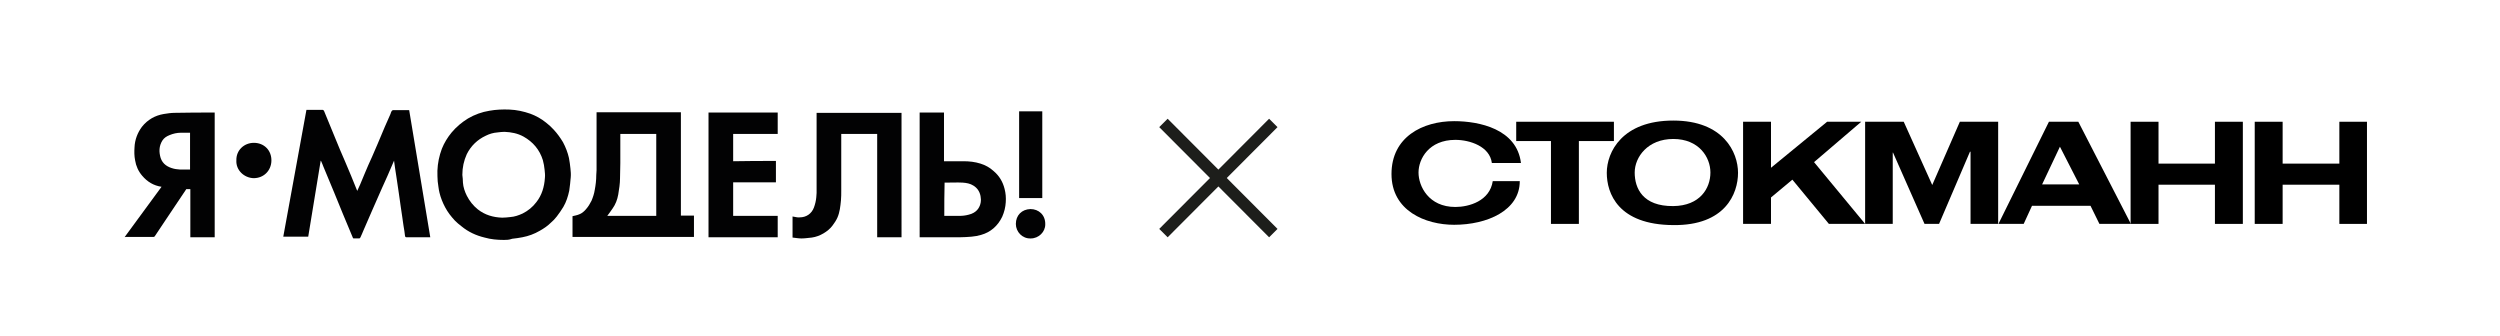
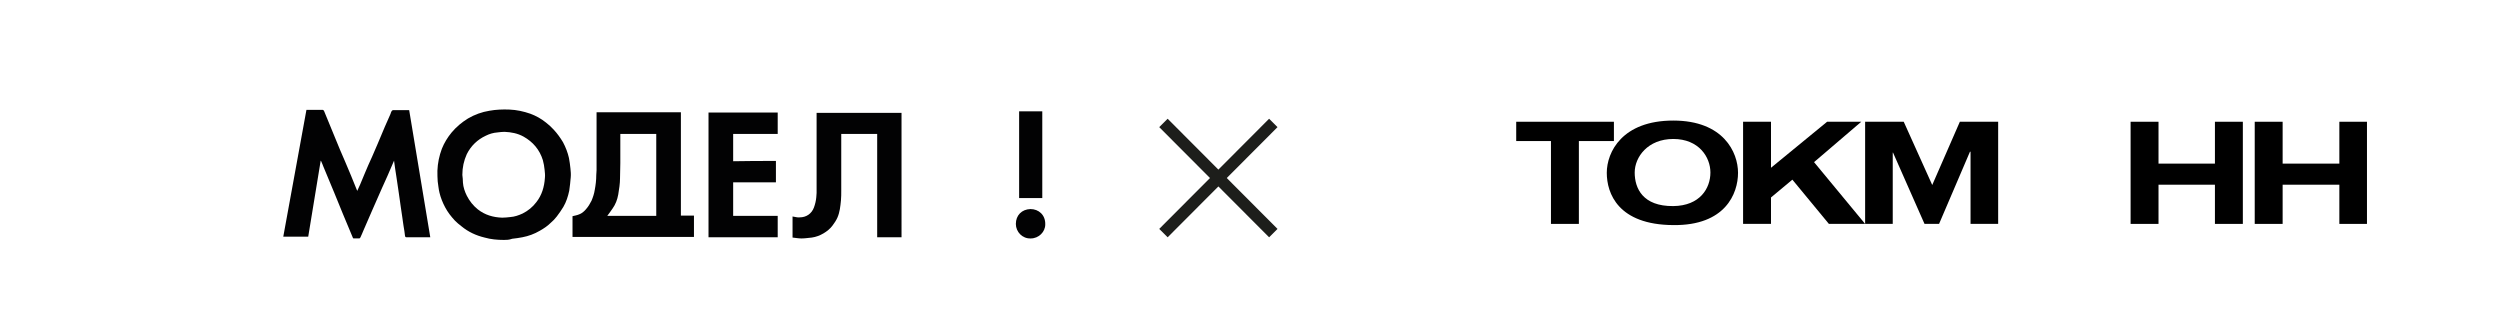
<svg xmlns="http://www.w3.org/2000/svg" id="Layer_1" x="0px" y="0px" viewBox="0 0 841.9 113.1" style="enable-background:new 0 0 841.9 113.1;" xml:space="preserve">
  <style type="text/css"> .st0{fill-rule:evenodd;clip-rule:evenodd;} .st1{fill:#020203;} .st2{fill:none;stroke:#1D1E1B;stroke-width:4;stroke-miterlimit:10;} </style>
  <g>
    <polygon class="st0" points="745.9,41 755.3,41 755.3,75.4 745.9,75.4 745.9,62.2 726.9,62.2 726.9,75.4 717.5,75.4 717.5,41 726.9,41 726.9,55.1 745.9,55.1 745.9,41 " />
    <polygon class="st0" points="787.8,41 797.1,41 797.1,75.4 787.8,75.4 787.8,62.2 768.7,62.2 768.7,75.4 759.3,75.4 759.3,41 768.7,41 768.7,55.1 787.8,55.1 787.8,41 " />
    <polygon class="st0" points="522.3,47.5 510.6,47.5 510.6,41 543.5,41 543.5,47.5 531.7,47.5 531.7,75.4 522.3,75.4 522.3,47.5 " />
    <path class="st0" d="M563.5,40.6c16.9,0,21.8,10.7,21.8,17.6c0,7-4.3,17.8-21.8,17.6c-18.6-0.1-22.4-10.7-22.4-17.6 C541.1,51.2,546.3,40.6,563.5,40.6L563.5,40.6z M563.5,69.4c9-0.1,12.5-6,12.5-11.3c0-5.2-3.9-11.3-12.5-11.3 c-8.6,0-13,6.1-13,11.3C550.5,63.4,553.2,69.5,563.5,69.4L563.5,69.4z" />
-     <path class="st0" d="M502.4,54.9c-0.7-5.6-7.4-7.8-12.3-7.8c-8.9,0-12.4,6.4-12.4,11s3.4,11.6,12.4,11.6c4.6,0,11.6-2,12.6-8.7h9.1 c0,9.9-11,14.7-22.1,14.7c-9.7,0-21.1-4.7-21.1-17.1c0-12.5,10.5-17.8,21.1-17.8c8.4,0,21.1,2.6,22.5,14.1H502.4L502.4,54.9z" />
    <polygon class="st0" points="615.3,41 626.8,41 610.9,54.6 628.1,75.4 615.9,75.4 603.6,60.5 596.4,66.5 596.4,75.4 587,75.4 587,41 596.4,41 596.4,56.5 615.3,41 " />
    <polygon class="st0" points="660,41 672.9,41 672.9,75.4 663.6,75.4 663.6,51.1 663.4,51.1 653,75.4 648.1,75.4 637.5,51.4 637.4,51.4 637.4,75.4 628.1,75.4 628.1,41 641.1,41 650.7,62.3 660,41 " />
-     <path class="st0" d="M693.7,49.4l-6,12.7h12.5L693.7,49.4L693.7,49.4z M704,69.3h-19.7l-2.8,6.1h-8.5l17-34.4h9.9l17.7,34.4H707 L704,69.3L704,69.3z" />
  </g>
  <g>
    <path class="st1" d="M144.9,79.9c-1.2,0-2.2,0-3.3,0c-1.6,0-3.1,0-4.7,0c-0.3,0-0.4-0.1-0.5-0.4c-0.1-1.1-0.3-2.2-0.5-3.4 c-0.1-0.9-0.3-1.8-0.4-2.8c-0.1-0.9-0.3-1.8-0.4-2.7c-0.1-0.9-0.3-1.8-0.4-2.8c-0.1-0.9-0.3-1.9-0.4-2.8c-0.1-0.9-0.3-1.8-0.4-2.7 c-0.1-0.9-0.3-1.8-0.4-2.7c-0.1-0.9-0.3-1.7-0.4-2.6c-0.1-0.9-0.3-1.9-0.4-2.9c-0.2,0.5-0.4,0.9-0.6,1.4c-1.1,2.6-2.2,5.1-3.4,7.7 c-1.1,2.5-2.2,5-3.3,7.5c-1,2.3-2,4.6-3,6.9c-0.3,0.8-0.7,1.6-1,2.3c-0.1,0.2-0.2,0.4-0.5,0.4c-0.6,0-1.1,0-1.7,0 c-0.2,0-0.3,0-0.4-0.3c-1.1-2.6-2.2-5.2-3.3-7.9c-1-2.4-1.9-4.7-2.9-7.1c-1.2-3-2.5-5.9-3.7-8.9c-0.2-0.6-0.5-1.2-0.7-1.7 c0-0.1-0.1-0.2-0.2-0.3c-1.4,8.6-2.8,17.1-4.2,25.6c-2.8,0-5.6,0-8.4,0c2.6-14.2,5.2-28.5,7.8-42.7c1.9,0,3.7,0,5.5,0 c0.1,0,0.3,0.2,0.4,0.3c1.2,3,2.5,6,3.7,9c1.1,2.8,2.3,5.5,3.5,8.3c1.3,3.1,2.6,6.1,3.8,9.2c0.1,0.1,0.1,0.3,0.2,0.5 c0.4-0.8,0.7-1.5,1-2.2c0.5-1.2,1-2.4,1.5-3.6c0.8-1.9,1.6-3.8,2.5-5.7c0.6-1.5,1.3-2.9,1.9-4.4c0.8-1.9,1.6-3.8,2.4-5.7 c0.6-1.4,1.3-2.9,1.9-4.3c0.1-0.3,0.2-0.7,0.4-1c0.1-0.1,0.3-0.3,0.4-0.3c1.8,0,3.6,0,5.5,0C140.2,51.4,142.5,65.6,144.9,79.9z" />
    <path class="st1" d="M192.8,79.8c0-2.4,0-4.7,0-7c0.8-0.2,1.5-0.3,2.2-0.6c0.9-0.3,1.7-1,2.3-1.7c0.8-0.9,1.4-1.9,1.9-2.9 c0.5-1.2,0.9-2.4,1.1-3.7c0.3-1.6,0.5-3.2,0.5-4.9c0-0.6,0.1-1.1,0.1-1.7c0-6.3,0-12.6,0-19c0-0.2,0-0.3,0-0.5c9.5,0,18.9,0,28.4,0 c0,11.6,0,23.2,0,34.8c1.5,0,3,0,4.4,0c0,2.4,0,4.8,0,7.2C220.1,79.8,206.5,79.8,192.8,79.8z M208.9,45.1c0,3.3,0,6.6,0,9.8 c0,1.7-0.1,3.4-0.1,5.1c0,1.8-0.3,3.7-0.6,5.5c-0.3,1.7-0.9,3.3-1.9,4.7c-0.6,0.9-1.2,1.7-1.8,2.5c5.5,0,11,0,16.5,0 c0-9.2,0-18.4,0-27.6C217,45.1,213,45.1,208.9,45.1z" />
    <path class="st1" d="M169.7,80.8c-2.2,0-4.4-0.2-6.5-0.8c-2.9-0.7-5.5-1.9-7.8-3.8c-0.8-0.6-1.5-1.2-2.2-1.9 c-1.3-1.4-2.4-2.8-3.3-4.5c-0.8-1.5-1.5-3.2-1.9-4.9c-0.3-1.2-0.4-2.5-0.6-3.8c-0.1-1.2-0.1-2.4-0.1-3.6c0.1-2.6,0.6-5,1.5-7.4 c0.8-2,1.9-3.8,3.3-5.5c1.6-1.9,3.4-3.4,5.5-4.7c2.2-1.3,4.7-2.2,7.2-2.6c2.2-0.4,4.5-0.5,6.8-0.4c2.4,0.1,4.7,0.6,7,1.4 c1.9,0.7,3.7,1.7,5.3,3c0.9,0.7,1.8,1.5,2.6,2.4c1.2,1.3,2.2,2.7,3.1,4.2c0.9,1.7,1.6,3.5,2,5.3c0.2,1.2,0.4,2.3,0.5,3.5 c0.1,1,0.2,2,0.1,3c-0.1,1.5-0.3,3-0.5,4.5c-0.4,1.9-1,3.8-2,5.5c-0.7,1.1-1.4,2.2-2.2,3.2c-0.6,0.8-1.3,1.5-2,2.1 c-1.1,1.1-2.3,1.9-3.7,2.7c-1.9,1.1-3.8,1.8-5.9,2.2c-1.1,0.2-2.3,0.4-3.4,0.5C171.4,80.8,170.5,80.8,169.7,80.8z M155.7,58.9 c0.1,0.9,0.2,1.7,0.2,2.6c0.1,1.5,0.6,3,1.3,4.4c0.9,1.8,2.2,3.4,3.7,4.6c2.4,1.9,5.2,2.7,8.2,2.8c0.9,0,1.8-0.1,2.7-0.2 c1.5-0.1,2.9-0.6,4.2-1.2c1.8-0.9,3.4-2.2,4.6-3.8c1.9-2.4,2.7-5.2,2.9-8.2c0.1-0.9,0-1.8-0.1-2.7c-0.1-1.1-0.3-2.2-0.6-3.3 c-1.1-3.5-3.3-6.1-6.5-7.9c-2-1.1-4.1-1.5-6.4-1.6c-0.8,0-1.6,0.1-2.4,0.2c-1.4,0.1-2.7,0.5-3.9,1.1c-2.8,1.3-5,3.4-6.4,6.2 C156.2,54.1,155.7,56.4,155.7,58.9z" />
    <path class="st1" d="M303.6,79.9c-2.7,0-5.5,0-8.2,0c0-11.6,0-23.2,0-34.8c-4,0-8,0-12.1,0c0,0.2,0,0.3,0,0.5c0,6.2,0,12.4,0,18.6 c0,1.1,0,2.2-0.1,3.3c-0.2,2-0.4,4-1.2,5.8c-0.4,0.9-1,1.8-1.6,2.6c-0.8,1.1-1.9,2-3.1,2.7c-1.2,0.7-2.5,1.2-3.9,1.4 c-1.2,0.1-2.3,0.3-3.5,0.3c-1,0-2-0.2-3-0.3c0-2.5,0-4.8,0-7.1c0.8,0.1,1.6,0.4,2.4,0.3c2.2,0,4-1.2,4.8-3.3 c0.4-1.1,0.7-2.3,0.8-3.5c0-0.5,0.1-1,0.1-1.4c0-8.8,0-17.6,0-26.4c0-0.2,0-0.4,0-0.6c9.5,0,19.1,0,28.6,0 C303.6,51.9,303.6,65.8,303.6,79.9z" />
-     <path class="st1" d="M42,79.8c4.2-5.7,8.3-11.3,12.4-16.9c-2.7-0.4-4.8-1.7-6.5-3.7c-1.3-1.5-2.1-3.3-2.4-5.2 c-0.3-1.5-0.3-2.9-0.2-4.4c0.1-2.5,1-4.9,2.5-6.9c1.9-2.4,4.4-3.8,7.3-4.3c1.2-0.2,2.5-0.4,3.8-0.4c4.4-0.1,8.9-0.1,13.3-0.1 c0,0,0,0,0.1,0c0,14,0,28,0,42c-2.7,0-5.5,0-8.2,0c0-5.4,0-10.8,0-16.2c-0.5,0-0.9,0-1.3,0c-0.1,0-0.2,0.1-0.2,0.2 c-2.3,3.4-4.6,6.9-6.9,10.3c-1.2,1.8-2.4,3.6-3.6,5.4c-0.1,0.1-0.3,0.2-0.4,0.2c-3.2,0-6.4,0-9.5,0C42.1,79.9,42.1,79.9,42,79.8z M64,44.7c-1.1,0-2.1,0-3.1,0c-1.3,0-2.6,0.3-3.8,0.8c-1,0.4-1.8,0.9-2.4,1.8c-1.2,1.9-1.2,3.9-0.6,5.9c0.7,2.1,2.4,3.1,4.4,3.6 c0.7,0.2,1.5,0.2,2.2,0.3c1.1,0,2.2,0,3.3,0C64,53,64,48.8,64,44.7z" />
-     <path class="st1" d="M309.7,37.9c2.7,0,5.5,0,8.2,0c0,5.5,0,10.9,0,16.4c0.2,0,0.3,0,0.5,0c2,0,4.1,0,6.1,0c1.9,0,3.8,0.2,5.7,0.8 c1.6,0.5,3.1,1.3,4.4,2.5c1.9,1.6,3.1,3.6,3.7,6c0.4,1.5,0.5,3,0.4,4.5c-0.1,1.7-0.5,3.3-1.2,4.9c-1.5,3.1-3.9,5.2-7.1,6.1 c-1,0.3-2.1,0.5-3.2,0.6c-1.3,0.1-2.6,0.2-3.9,0.2c-4.3,0-8.6,0-13,0c-0.2,0-0.4,0-0.6,0C309.7,65.9,309.7,51.9,309.7,37.9z M318,72.7c1.7,0,3.3,0,5,0c1.1,0,2.1-0.1,3.2-0.4c1.3-0.3,2.4-0.9,3.2-2c0.9-1.3,1.1-2.8,0.8-4.3c-0.3-1.5-1.1-2.7-2.4-3.5 c-1.1-0.7-2.3-0.9-3.6-1c-1.9-0.1-3.8,0-5.7,0c-0.1,0-0.3,0-0.4,0C318,65.2,318,68.9,318,72.7z" />
    <path class="st1" d="M261.3,54.2c0,2.4,0,4.8,0,7.2c-4.8,0-9.6,0-14.4,0c0,3.8,0,7.5,0,11.3c5,0,10,0,15,0c0,2.4,0,4.8,0,7.2 c-7.8,0-15.5,0-23.3,0c0-14,0-28,0-42c7.8,0,15.5,0,23.3,0c0,2.4,0,4.7,0,7.2c-5,0-10,0-15,0c0,3.1,0,6.1,0,9.2 C251.7,54.2,256.5,54.2,261.3,54.2z" />
    <path class="st1" d="M351,66.7c-2.6,0-5.2,0-7.8,0c0-9.7,0-19.5,0-29.2c2.6,0,5.2,0,7.8,0C351,47.2,351,56.9,351,66.7z" />
-     <path class="st1" d="M79.6,54c-0.1-3.4,2.6-5.9,5.9-5.9c3.4,0,6,2.5,5.9,6.1c-0.1,3.2-2.5,5.8-6,5.8C82.2,59.9,79.4,57.3,79.6,54z" />
    <path class="st1" d="M347.1,80.3c-2.8,0.1-5-2.2-5-4.9c0-2.9,2-4.9,4.9-5c2.8,0,5.1,2,5,5.2C352,78.1,349.8,80.3,347.1,80.3z" />
  </g>
  <g>
    <line class="st2" x1="428.8" y1="41.4" x2="391.8" y2="78.5" />
    <line class="st2" x1="428.8" y1="78.5" x2="391.8" y2="41.4" />
  </g>
</svg>